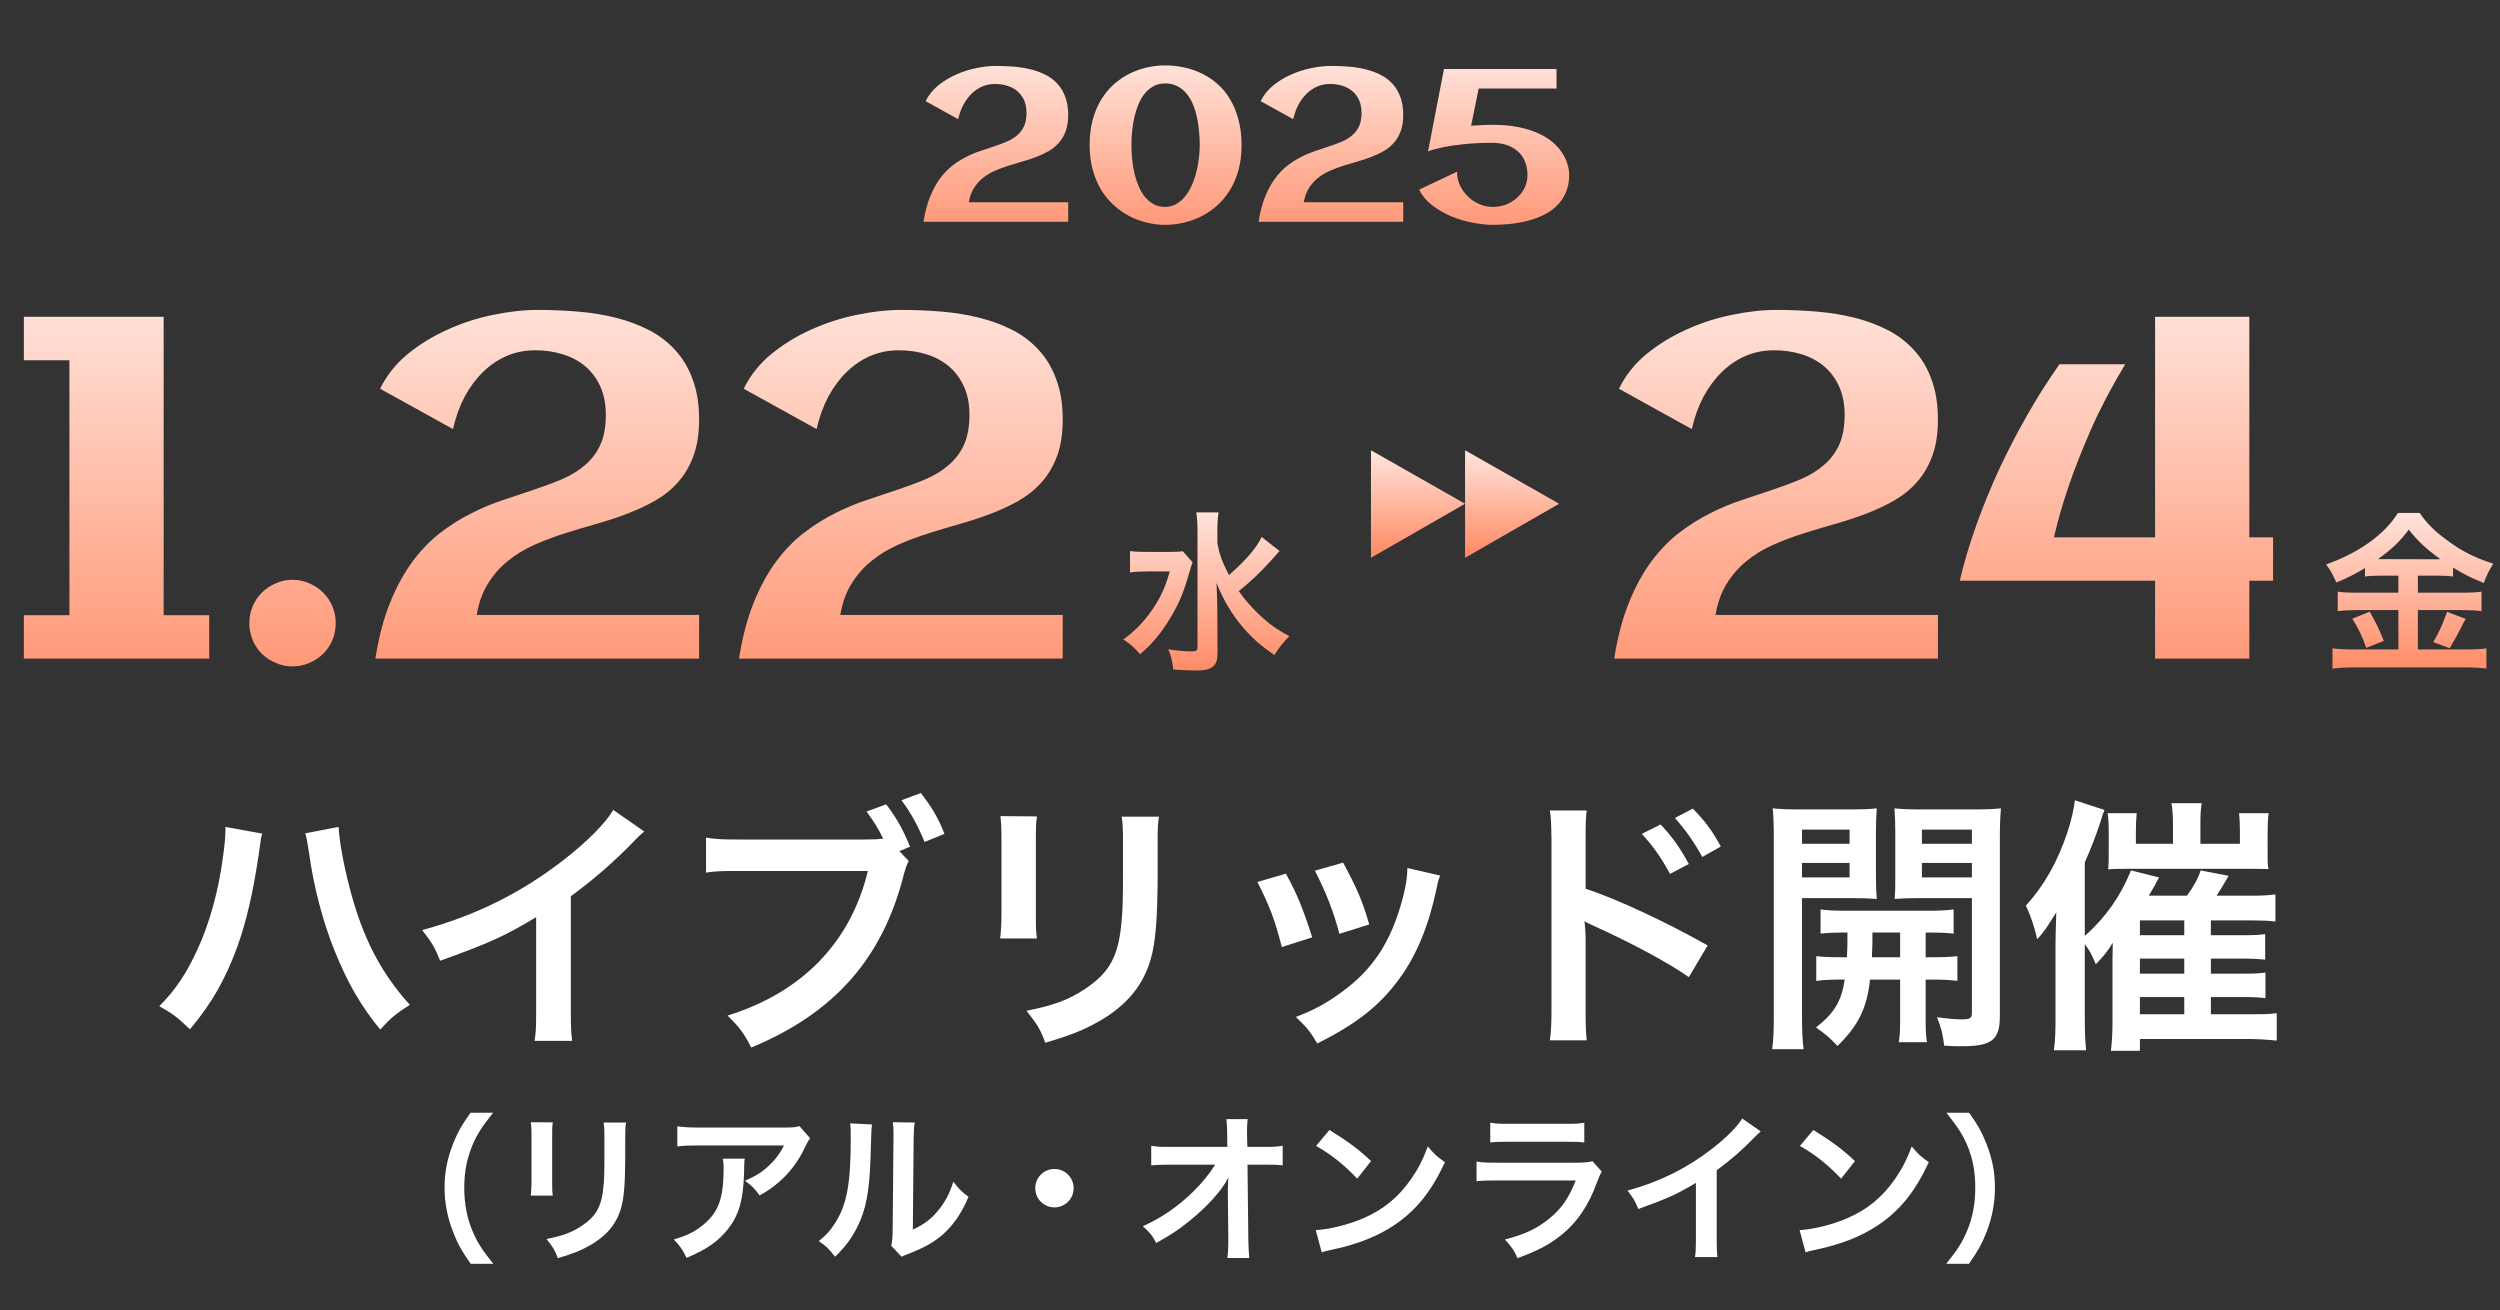
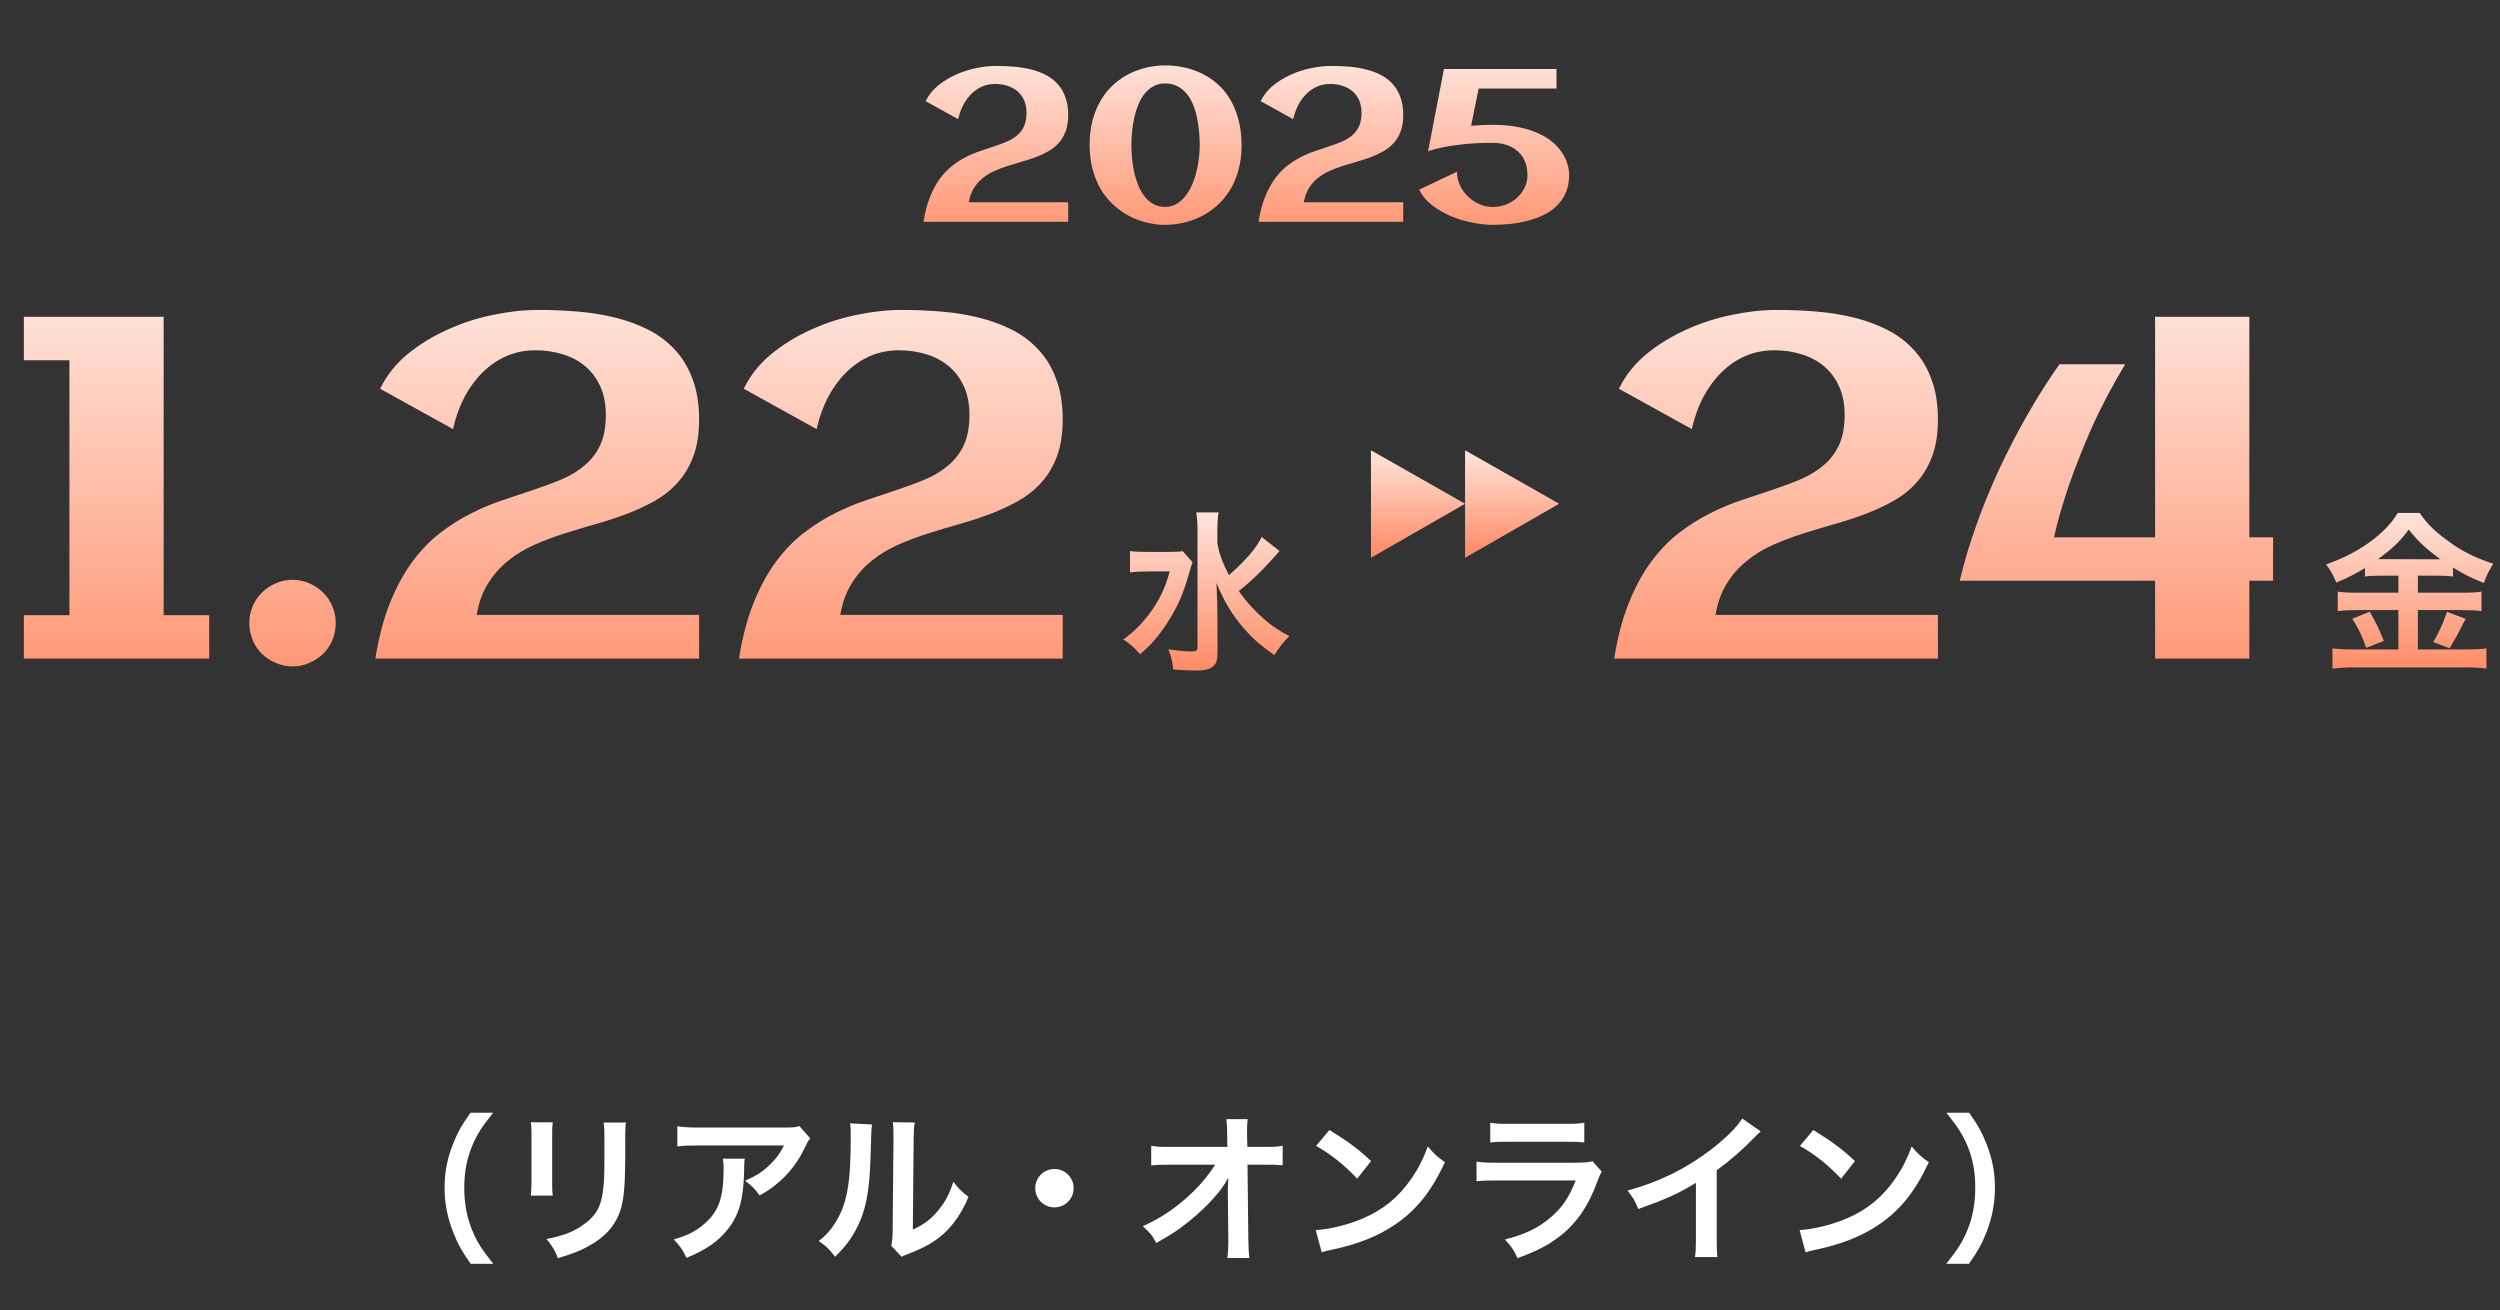
<svg xmlns="http://www.w3.org/2000/svg" width="372" height="195" viewBox="0 0 372 195" fill="none">
  <rect x="0" y="0" width="372" height="195" fill="#333333" stroke="none" />
  <path d="M187.732 79.903L190.4 81.995C190.374 82.022 189.903 82.545 189.014 83.538C187.523 85.186 186.137 86.493 184.333 87.958C185.196 89.187 186.215 90.364 187.314 91.41C188.778 92.796 189.955 93.659 191.864 94.653C190.975 95.542 190.478 96.143 189.615 97.477C187.445 95.934 186.477 95.071 185.143 93.58C183.391 91.567 182.057 89.344 181.011 86.729C181.116 89.344 181.142 89.945 181.142 90.808L181.168 97.059C181.168 98.235 180.985 98.758 180.488 99.177C180.018 99.595 179.233 99.778 177.978 99.778C177.01 99.778 175.598 99.7 174.578 99.621C174.447 98.392 174.317 97.791 173.846 96.614C175.232 96.823 176.383 96.928 177.246 96.928C178.03 96.928 178.187 96.823 178.187 96.274V78.988C178.187 77.916 178.135 77.027 178.004 76.242H181.325C181.194 77.079 181.142 77.89 181.142 79.014V80.845C181.456 82.518 181.822 83.512 182.868 85.578C185.379 83.381 186.974 81.525 187.732 79.903ZM175.99 82.022L177.455 83.669C177.246 84.218 177.246 84.244 176.906 85.421C175.99 88.612 175.232 90.285 173.584 92.848C172.355 94.705 171.231 96.013 169.636 97.346C168.773 96.353 168.276 95.882 167.151 95.15C168.668 94.051 169.792 92.953 170.943 91.436C172.486 89.37 173.375 87.566 174.055 85.029H170.76C169.74 85.029 168.773 85.081 168.145 85.186V81.995C168.851 82.1 169.531 82.126 170.943 82.126H173.689C174.892 82.126 175.493 82.1 175.99 82.022Z" fill="url(#paint0_linear_16821_1545)" />
  <path d="M204 67V83L218 74.958L204 67Z" fill="url(#paint1_linear_16821_1545)" />
  <path d="M218 67V83L232 74.958L218 67Z" fill="url(#paint2_linear_16821_1545)" />
  <path d="M356.879 85.657H354.473C353.427 85.657 352.668 85.683 351.91 85.787V84.532C350.419 85.421 349.373 85.97 347.647 86.677C347.02 85.29 346.836 84.951 346.13 83.983C350.995 82.283 354.917 79.459 356.8 76.32H360.043C361.089 77.864 362.213 78.988 364.07 80.348C366.215 81.969 368.176 82.963 371 83.878C370.373 84.846 369.98 85.683 369.588 86.755C367.522 85.892 366.659 85.474 365.012 84.454V85.787C364.253 85.683 363.547 85.657 362.449 85.657H359.781V88.193H366.398C367.758 88.193 368.568 88.141 369.248 88.036V90.939C368.516 90.835 367.601 90.782 366.372 90.782H359.781V96.64H366.895C368.228 96.64 369.117 96.588 369.98 96.483V99.491C369.013 99.36 367.914 99.308 366.842 99.308H350.315C349.112 99.308 348.17 99.36 347.072 99.491V96.483C348.013 96.588 348.981 96.64 350.315 96.64H356.879V90.782H350.681C349.556 90.782 348.641 90.835 347.856 90.939V88.036C348.562 88.141 349.399 88.193 350.707 88.193H356.879V85.657ZM353.845 83.198H354.394L362.501 83.225C362.737 83.225 362.737 83.225 363.129 83.198C361.063 81.734 359.781 80.531 358.422 78.805C357.088 80.583 356.016 81.629 353.845 83.198ZM350.027 92.064L352.616 91.018C353.505 92.587 354.002 93.58 354.708 95.359L352.093 96.405C351.544 94.757 350.864 93.371 350.027 92.064ZM364.123 91.044L366.895 92.09C366.555 92.691 366.555 92.691 365.587 94.6C365.509 94.757 365.404 94.94 364.515 96.457L362.057 95.542C362.867 94.234 363.495 92.848 364.123 91.044Z" fill="url(#paint3_linear_16821_1545)" />
  <path d="M31.132 98H3.549V91.537H10.33V53.606H3.549V47.143H24.351V91.537H31.132V98ZM49.956 92.702C49.956 93.597 49.791 94.445 49.461 95.245C49.132 96.022 48.673 96.705 48.084 97.294C47.495 97.859 46.813 98.306 46.036 98.636C45.259 98.989 44.423 99.165 43.528 99.165C42.633 99.165 41.797 98.989 41.02 98.636C40.243 98.306 39.561 97.859 38.972 97.294C38.383 96.705 37.924 96.022 37.595 95.245C37.265 94.445 37.1 93.597 37.1 92.702C37.1 91.831 37.265 91.007 37.595 90.23C37.924 89.43 38.383 88.747 38.972 88.182C39.561 87.593 40.243 87.134 41.02 86.804C41.797 86.451 42.633 86.275 43.528 86.275C44.423 86.275 45.259 86.451 46.036 86.804C46.813 87.134 47.495 87.593 48.084 88.182C48.673 88.747 49.132 89.43 49.461 90.23C49.791 91.007 49.956 91.831 49.956 92.702ZM104.027 62.435C104.027 64.531 103.745 66.344 103.179 67.874C102.614 69.381 101.849 70.676 100.884 71.759C99.918 72.842 98.776 73.76 97.458 74.514C96.163 75.244 94.774 75.891 93.29 76.456C91.807 77.021 90.265 77.528 88.664 77.975C87.086 78.422 85.521 78.893 83.967 79.388C82.413 79.882 80.918 80.447 79.481 81.083C78.045 81.719 76.75 82.507 75.596 83.449C74.443 84.367 73.454 85.486 72.63 86.804C71.806 88.099 71.241 89.665 70.934 91.502H104.027V98H55.854C56.372 94.751 57.114 91.949 58.079 89.594C59.044 87.216 60.163 85.18 61.434 83.484C62.706 81.789 64.083 80.376 65.566 79.246C67.073 78.093 68.615 77.127 70.193 76.35C71.77 75.55 73.36 74.891 74.961 74.373C76.562 73.831 78.104 73.313 79.587 72.819C81.071 72.324 82.448 71.806 83.719 71.265C85.014 70.7 86.133 70.005 87.075 69.181C88.04 68.357 88.793 67.356 89.335 66.179C89.876 64.978 90.147 63.495 90.147 61.729C90.147 60.128 89.876 58.727 89.335 57.526C88.793 56.325 88.052 55.325 87.11 54.524C86.168 53.724 85.05 53.123 83.755 52.723C82.483 52.323 81.118 52.123 79.658 52.123C78.127 52.123 76.703 52.405 75.385 52.97C74.09 53.535 72.912 54.336 71.853 55.372C70.817 56.384 69.91 57.608 69.133 59.045C68.38 60.481 67.803 62.082 67.403 63.848L56.56 57.844C57.526 55.866 58.891 54.147 60.657 52.688C62.447 51.228 64.424 50.015 66.59 49.05C68.757 48.061 71.005 47.331 73.336 46.86C75.691 46.366 77.916 46.118 80.011 46.118C82.036 46.118 84.037 46.201 86.015 46.366C87.993 46.531 89.865 46.837 91.631 47.284C93.42 47.731 95.068 48.343 96.575 49.12C98.082 49.898 99.389 50.898 100.495 52.123C101.602 53.323 102.461 54.771 103.073 56.467C103.709 58.162 104.027 60.151 104.027 62.435ZM158.134 62.435C158.134 64.531 157.851 66.344 157.286 67.874C156.721 69.381 155.956 70.676 154.99 71.759C154.025 72.842 152.883 73.76 151.564 74.514C150.269 75.244 148.88 75.891 147.397 76.456C145.914 77.021 144.371 77.528 142.77 77.975C141.193 78.422 139.627 78.893 138.073 79.388C136.519 79.882 135.024 80.447 133.588 81.083C132.152 81.719 130.857 82.507 129.703 83.449C128.549 84.367 127.56 85.486 126.736 86.804C125.912 88.099 125.347 89.665 125.041 91.502H158.134V98H109.96C110.478 94.751 111.22 91.949 112.185 89.594C113.151 87.216 114.269 85.18 115.541 83.484C116.812 81.789 118.189 80.376 119.673 79.246C121.18 78.093 122.722 77.127 124.299 76.35C125.877 75.55 127.466 74.891 129.067 74.373C130.668 73.831 132.21 73.313 133.694 72.819C135.177 72.324 136.555 71.806 137.826 71.265C139.121 70.7 140.239 70.005 141.181 69.181C142.146 68.357 142.9 67.356 143.441 66.179C143.983 64.978 144.254 63.495 144.254 61.729C144.254 60.128 143.983 58.727 143.441 57.526C142.9 56.325 142.158 55.325 141.216 54.524C140.275 53.724 139.156 53.123 137.861 52.723C136.59 52.323 135.224 52.123 133.764 52.123C132.234 52.123 130.81 52.405 129.491 52.97C128.196 53.535 127.019 54.336 125.959 55.372C124.923 56.384 124.017 57.608 123.24 59.045C122.486 60.481 121.91 62.082 121.509 63.848L110.667 57.844C111.632 55.866 112.998 54.147 114.764 52.688C116.553 51.228 118.531 50.015 120.697 49.05C122.863 48.061 125.112 47.331 127.443 46.86C129.797 46.366 132.022 46.118 134.118 46.118C136.142 46.118 138.144 46.201 140.122 46.366C142.099 46.531 143.971 46.837 145.737 47.284C147.527 47.731 149.175 48.343 150.682 49.12C152.188 49.898 153.495 50.898 154.602 52.123C155.708 53.323 156.568 54.771 157.18 56.467C157.816 58.162 158.134 60.151 158.134 62.435Z" fill="url(#paint4_linear_16821_1545)" />
  <path d="M288.363 62.435C288.363 64.531 288.08 66.344 287.515 67.874C286.95 69.381 286.185 70.676 285.22 71.759C284.254 72.842 283.112 73.76 281.794 74.514C280.499 75.244 279.11 75.891 277.626 76.456C276.143 77.021 274.601 77.528 273 77.975C271.422 78.422 269.856 78.893 268.302 79.388C266.748 79.882 265.253 80.447 263.817 81.083C262.381 81.719 261.086 82.507 259.932 83.449C258.778 84.367 257.79 85.486 256.966 86.804C256.141 88.099 255.576 89.665 255.27 91.502H288.363V98H240.19C240.708 94.751 241.449 91.949 242.415 89.594C243.38 87.216 244.498 85.18 245.77 83.484C247.041 81.789 248.419 80.376 249.902 79.246C251.409 78.093 252.951 77.127 254.529 76.35C256.106 75.55 257.695 74.891 259.296 74.373C260.898 73.831 262.44 73.313 263.923 72.819C265.406 72.324 266.784 71.806 268.055 71.265C269.35 70.7 270.469 70.005 271.41 69.181C272.376 68.357 273.129 67.356 273.671 66.179C274.212 64.978 274.483 63.495 274.483 61.729C274.483 60.128 274.212 58.727 273.671 57.526C273.129 56.325 272.388 55.325 271.446 54.524C270.504 53.724 269.386 53.123 268.091 52.723C266.819 52.323 265.454 52.123 263.994 52.123C262.463 52.123 261.039 52.405 259.72 52.97C258.425 53.535 257.248 54.336 256.189 55.372C255.153 56.384 254.246 57.608 253.469 59.045C252.716 60.481 252.139 62.082 251.739 63.848L240.896 57.844C241.861 55.866 243.227 54.147 244.993 52.688C246.782 51.228 248.76 50.015 250.926 49.05C253.092 48.061 255.341 47.331 257.672 46.86C260.026 46.366 262.251 46.118 264.347 46.118C266.372 46.118 268.373 46.201 270.351 46.366C272.329 46.531 274.2 46.837 275.966 47.284C277.756 47.731 279.404 48.343 280.911 49.12C282.418 49.898 283.724 50.898 284.831 52.123C285.938 53.323 286.797 54.771 287.409 56.467C288.045 58.162 288.363 60.151 288.363 62.435ZM338.231 86.416H334.699V98H320.678V86.416H291.612C292.248 83.708 293.072 80.942 294.084 78.116C295.097 75.291 296.239 72.501 297.51 69.746C298.805 66.991 300.206 64.295 301.713 61.658C303.22 59.021 304.797 56.537 306.445 54.206H316.228C314.204 57.573 312.508 60.799 311.143 63.883C309.801 66.968 308.718 69.711 307.893 72.112C306.928 74.914 306.175 77.528 305.633 79.953H320.678V47.143H334.699V79.953H338.231V86.416Z" fill="url(#paint5_linear_16821_1545)" />
  <path d="M158.948 17.103C158.948 18.04 158.821 18.85 158.569 19.534C158.316 20.208 157.974 20.787 157.543 21.271C157.111 21.755 156.601 22.166 156.012 22.502C155.433 22.828 154.812 23.118 154.149 23.37C153.486 23.623 152.796 23.849 152.081 24.049C151.376 24.249 150.676 24.46 149.981 24.681C149.287 24.902 148.618 25.154 147.976 25.438C147.334 25.723 146.756 26.075 146.24 26.496C145.724 26.907 145.282 27.406 144.914 27.996C144.546 28.575 144.293 29.274 144.156 30.095H158.948V33H137.415C137.647 31.548 137.978 30.295 138.41 29.243C138.841 28.18 139.341 27.27 139.91 26.512C140.478 25.754 141.094 25.123 141.757 24.618C142.43 24.102 143.119 23.67 143.825 23.323C144.53 22.965 145.24 22.671 145.956 22.439C146.671 22.197 147.361 21.965 148.024 21.744C148.687 21.523 149.302 21.292 149.871 21.05C150.45 20.797 150.949 20.487 151.37 20.119C151.802 19.75 152.139 19.303 152.381 18.777C152.623 18.24 152.744 17.577 152.744 16.788C152.744 16.072 152.623 15.446 152.381 14.909C152.139 14.372 151.807 13.925 151.386 13.567C150.965 13.21 150.465 12.941 149.886 12.762C149.318 12.583 148.708 12.494 148.055 12.494C147.371 12.494 146.735 12.62 146.145 12.873C145.566 13.125 145.04 13.483 144.567 13.946C144.103 14.399 143.698 14.946 143.351 15.588C143.014 16.23 142.756 16.945 142.578 17.735L137.731 15.051C138.163 14.167 138.773 13.399 139.562 12.746C140.362 12.094 141.246 11.552 142.214 11.12C143.183 10.678 144.188 10.352 145.23 10.142C146.282 9.921 147.277 9.81 148.213 9.81C149.118 9.81 150.013 9.847 150.897 9.921C151.781 9.994 152.617 10.131 153.407 10.331C154.207 10.531 154.943 10.805 155.617 11.152C156.29 11.499 156.874 11.947 157.369 12.494C157.864 13.03 158.248 13.678 158.521 14.435C158.806 15.193 158.948 16.082 158.948 17.103ZM184.742 21.602C184.742 22.992 184.584 24.249 184.269 25.375C183.953 26.491 183.516 27.491 182.958 28.375C182.411 29.248 181.769 30.006 181.033 30.648C180.296 31.29 179.507 31.821 178.665 32.242C177.823 32.653 176.949 32.958 176.044 33.158C175.139 33.358 174.244 33.458 173.36 33.458C172.466 33.458 171.566 33.347 170.661 33.126C169.756 32.916 168.888 32.595 168.056 32.163C167.225 31.721 166.446 31.174 165.72 30.522C165.004 29.869 164.378 29.106 163.841 28.233C163.315 27.349 162.9 26.354 162.594 25.249C162.289 24.144 162.137 22.928 162.137 21.602C162.137 20.203 162.289 18.94 162.594 17.814C162.91 16.688 163.336 15.683 163.873 14.799C164.41 13.915 165.041 13.157 165.767 12.525C166.493 11.883 167.272 11.357 168.104 10.947C168.935 10.536 169.798 10.231 170.693 10.031C171.587 9.831 172.476 9.731 173.36 9.731C174.308 9.731 175.25 9.831 176.186 10.031C177.123 10.231 178.012 10.536 178.854 10.947C179.696 11.357 180.475 11.883 181.19 12.525C181.917 13.157 182.537 13.915 183.053 14.799C183.579 15.683 183.99 16.688 184.284 17.814C184.59 18.94 184.742 20.203 184.742 21.602ZM178.523 21.602C178.523 20.908 178.486 20.197 178.412 19.471C178.349 18.745 178.238 18.04 178.081 17.356C177.933 16.672 177.728 16.03 177.465 15.43C177.212 14.83 176.891 14.309 176.502 13.867C176.123 13.415 175.671 13.062 175.144 12.809C174.629 12.546 174.034 12.415 173.36 12.415C172.74 12.415 172.182 12.546 171.687 12.809C171.203 13.062 170.772 13.409 170.393 13.851C170.024 14.293 169.709 14.814 169.446 15.414C169.193 16.014 168.982 16.656 168.814 17.34C168.656 18.014 168.54 18.719 168.467 19.456C168.393 20.182 168.356 20.897 168.356 21.602C168.356 22.297 168.393 23.007 168.467 23.733C168.54 24.46 168.656 25.165 168.814 25.849C168.982 26.522 169.193 27.159 169.446 27.759C169.709 28.359 170.024 28.885 170.393 29.338C170.772 29.78 171.203 30.132 171.687 30.395C172.182 30.658 172.74 30.79 173.36 30.79C173.95 30.79 174.487 30.658 174.971 30.395C175.465 30.122 175.902 29.759 176.281 29.306C176.67 28.843 177.002 28.311 177.275 27.712C177.56 27.101 177.791 26.459 177.97 25.786C178.159 25.102 178.296 24.402 178.38 23.686C178.475 22.971 178.523 22.276 178.523 21.602ZM208.8 17.103C208.8 18.04 208.674 18.85 208.421 19.534C208.169 20.208 207.827 20.787 207.395 21.271C206.964 21.755 206.453 22.166 205.864 22.502C205.285 22.828 204.664 23.118 204.001 23.37C203.338 23.623 202.649 23.849 201.933 24.049C201.228 24.249 200.528 24.46 199.834 24.681C199.139 24.902 198.471 25.154 197.829 25.438C197.187 25.723 196.608 26.075 196.092 26.496C195.577 26.907 195.135 27.406 194.766 27.996C194.398 28.575 194.146 29.274 194.009 30.095H208.8V33H187.268C187.5 31.548 187.831 30.295 188.263 29.243C188.694 28.18 189.194 27.27 189.762 26.512C190.331 25.754 190.946 25.123 191.609 24.618C192.283 24.102 192.972 23.67 193.677 23.323C194.382 22.965 195.093 22.671 195.808 22.439C196.524 22.197 197.213 21.965 197.876 21.744C198.539 21.523 199.155 21.292 199.723 21.05C200.302 20.797 200.802 20.487 201.223 20.119C201.654 19.75 201.991 19.303 202.233 18.777C202.475 18.24 202.596 17.577 202.596 16.788C202.596 16.072 202.475 15.446 202.233 14.909C201.991 14.372 201.66 13.925 201.239 13.567C200.818 13.21 200.318 12.941 199.739 12.762C199.171 12.583 198.56 12.494 197.908 12.494C197.224 12.494 196.587 12.62 195.998 12.873C195.419 13.125 194.893 13.483 194.419 13.946C193.956 14.399 193.551 14.946 193.204 15.588C192.867 16.23 192.609 16.945 192.43 17.735L187.584 15.051C188.015 14.167 188.626 13.399 189.415 12.746C190.215 12.094 191.099 11.552 192.067 11.12C193.035 10.678 194.04 10.352 195.082 10.142C196.135 9.921 197.129 9.81 198.066 9.81C198.971 9.81 199.865 9.847 200.749 9.921C201.633 9.994 202.47 10.131 203.259 10.331C204.059 10.531 204.796 10.805 205.469 11.152C206.143 11.499 206.727 11.947 207.222 12.494C207.716 13.03 208.1 13.678 208.374 14.435C208.658 15.193 208.8 16.082 208.8 17.103ZM233.49 26.023C233.49 27.043 233.316 27.938 232.969 28.706C232.632 29.474 232.174 30.132 231.596 30.679C231.027 31.227 230.359 31.679 229.591 32.037C228.833 32.395 228.033 32.679 227.191 32.889C226.349 33.1 225.492 33.247 224.618 33.331C223.745 33.416 222.913 33.458 222.124 33.458C221.187 33.458 220.172 33.347 219.077 33.126C217.983 32.916 216.92 32.595 215.888 32.163C214.857 31.721 213.92 31.174 213.078 30.522C212.236 29.869 211.6 29.101 211.168 28.217L216.804 25.549C216.804 26.275 216.951 26.959 217.246 27.601C217.551 28.233 217.951 28.785 218.446 29.259C218.94 29.732 219.503 30.106 220.135 30.38C220.777 30.653 221.44 30.79 222.124 30.79C222.776 30.79 223.413 30.679 224.034 30.458C224.655 30.227 225.202 29.901 225.676 29.48C226.16 29.059 226.549 28.559 226.844 27.98C227.139 27.391 227.286 26.738 227.286 26.023C227.286 25.233 227.149 24.539 226.875 23.939C226.612 23.339 226.244 22.844 225.77 22.455C225.307 22.055 224.76 21.755 224.129 21.555C223.508 21.355 222.839 21.255 222.124 21.255C220.461 21.255 219.024 21.323 217.814 21.46C216.604 21.587 215.604 21.729 214.815 21.887C213.889 22.076 213.115 22.287 212.494 22.518L214.862 10.268H231.611V13.173H220.024L218.903 18.713C219.367 18.672 219.861 18.64 220.387 18.619C220.924 18.587 221.503 18.572 222.124 18.572C223.524 18.572 224.776 18.682 225.881 18.903C226.996 19.124 227.975 19.424 228.817 19.803C229.659 20.171 230.375 20.603 230.964 21.097C231.553 21.592 232.032 22.118 232.401 22.676C232.779 23.223 233.053 23.786 233.221 24.365C233.4 24.933 233.49 25.486 233.49 26.023Z" fill="url(#paint6_linear_16821_1545)" />
-   <path d="M33.541 123.04L39.021 124.04C38.861 124.52 38.781 124.96 38.501 127.12C37.701 132.56 36.701 137 35.341 140.8C33.541 145.72 31.501 149.32 28.261 153.16C26.341 151.32 25.701 150.84 23.701 149.72C26.101 147.32 27.741 144.88 29.421 141.2C31.141 137.48 32.541 132.52 33.181 127.48C33.421 125.84 33.541 124.48 33.541 123.6C33.541 123.48 33.541 123.28 33.541 123.04ZM45.421 124L50.381 123.04C50.501 125.28 51.141 128.72 52.061 132.24C53.981 139.56 56.621 144.68 60.981 149.52C58.861 150.88 58.181 151.44 56.581 153.2C53.741 149.76 51.661 146.16 49.781 141.44C48.061 137.24 46.661 131.88 45.981 126.88C45.741 125.36 45.621 124.6 45.421 124ZM91.259 120.52L95.859 123.72C95.179 124.32 94.979 124.48 94.379 125.12C91.379 128.24 88.379 130.84 84.939 133.36V150.44C84.939 152.64 84.979 153.8 85.139 154.88H79.539C79.739 153.72 79.779 152.92 79.779 150.56V136.48C75.099 139.28 72.859 140.32 65.499 142.96C64.659 140.88 64.219 140.2 62.819 138.4C70.739 136.24 77.459 132.92 83.819 128C87.379 125.24 90.099 122.48 91.259 120.52ZM133.819 126.64L135.219 128.12C134.899 128.72 134.779 129.08 134.539 129.92C131.419 142.52 124.219 150.72 111.779 155.88C110.739 153.8 110.059 152.88 108.259 151.12C119.339 147.68 126.579 140.24 129.139 129.6H110.099C107.139 129.6 106.379 129.64 105.059 129.84V124.64C106.499 124.88 107.459 124.92 110.179 124.92H128.539C129.979 124.92 130.659 124.88 131.419 124.8C130.739 123.36 129.979 122.16 128.939 120.76L131.859 119.68C133.419 121.72 134.339 123.36 135.419 126L133.819 126.64ZM140.539 124.08L137.579 125.28C136.619 122.92 135.499 120.88 134.139 119.08L137.019 118C138.659 120.12 139.619 121.72 140.539 124.08ZM148.859 121.44L154.299 121.48C154.139 122.6 154.139 122.96 154.139 125.08V136.12C154.139 138.12 154.139 138.64 154.299 139.64H148.819C148.939 138.72 149.019 137.48 149.019 136.04V125.04C149.019 123 148.979 122.48 148.859 121.44ZM166.899 121.52H172.459C172.299 122.52 172.259 122.96 172.259 125.24V130.64C172.219 136.88 171.939 140.24 171.219 142.76C170.059 146.76 167.499 149.76 163.339 152.08C161.219 153.28 159.219 154.08 155.539 155.16C154.819 153.2 154.419 152.52 152.739 150.4C156.659 149.64 158.979 148.8 161.379 147.2C165.139 144.72 166.459 142.28 166.899 137C167.059 135.28 167.099 133.52 167.099 130.32V125.32C167.099 123.28 167.059 122.44 166.899 121.52ZM187.099 131.24L191.339 130C193.019 133.08 193.819 135 195.259 139.48L190.739 140.92C189.699 136.88 188.899 134.76 187.099 131.24ZM195.659 129.56L199.859 128.36C201.979 132.32 202.739 134.08 203.739 137.56L199.299 138.96C198.539 135.92 197.339 132.84 195.659 129.56ZM209.419 129.16L214.299 130.28C214.059 130.88 213.979 131.08 213.739 132.32C212.579 137.76 210.779 142.16 208.219 145.64C205.259 149.68 201.939 152.28 196.019 155.28C194.979 153.52 194.499 152.92 192.819 151.32C195.619 150.24 197.259 149.36 199.619 147.64C204.299 144.24 206.979 140.16 208.699 133.76C209.219 131.8 209.419 130.4 209.419 129.16ZM236.099 154.8H230.619C230.779 153.68 230.859 152.6 230.859 150.32V124.68C230.819 122.36 230.779 121.56 230.619 120.6H236.099C235.979 121.68 235.939 122.44 235.939 124.8V132.24C240.579 133.76 247.779 137.12 254.099 140.68L251.299 145.4C248.499 143.4 242.819 140.32 237.139 137.76C236.219 137.32 236.099 137.28 235.779 137.08C235.899 138.2 235.939 138.88 235.939 139.8V150.36C235.939 152.52 235.979 153.64 236.099 154.8ZM244.299 124.08L247.099 122.68C248.859 124.56 249.939 126.08 251.299 128.56L248.499 130.04C247.179 127.6 246.059 126 244.299 124.08ZM256.059 125.96L253.299 127.52C252.099 125.32 250.779 123.44 249.219 121.72L251.899 120.32C253.699 122.16 254.819 123.68 256.059 125.96ZM274.419 142.44H274.819C274.899 141.04 274.899 140.6 274.899 138.76C273.059 138.76 271.979 138.8 270.899 138.92V135.32C271.979 135.48 273.059 135.52 274.939 135.52H286.539C288.499 135.52 289.579 135.48 290.699 135.32V138.92C289.619 138.8 288.539 138.76 286.539 138.76V142.44H287.139C289.139 142.44 290.139 142.4 291.259 142.28V145.96C290.059 145.8 289.059 145.76 287.139 145.76H286.539V151.68C286.539 153.52 286.579 154.2 286.739 155.08H282.539C282.699 154.12 282.739 153.4 282.739 151.64V145.76H278.259C277.819 150 276.499 152.64 273.419 155.64C272.379 154.52 271.579 153.84 270.219 152.88C272.899 150.8 274.019 149 274.499 145.76C272.419 145.76 271.299 145.8 270.259 145.96V142.28C271.379 142.4 272.379 142.44 274.419 142.44ZM282.739 138.76H278.619C278.619 140.56 278.619 140.56 278.539 142.44H282.739V138.76ZM268.139 133.64V151.24C268.139 153.6 268.219 154.96 268.379 156.12H263.699C263.859 154.96 263.939 153.64 263.939 151.16V124.76C263.939 122.68 263.899 121.56 263.779 120.28C264.899 120.4 265.939 120.44 267.899 120.44H275.179C277.259 120.44 278.179 120.4 279.259 120.28C279.179 121.44 279.139 122.6 279.139 124V130.16C279.139 131.96 279.179 132.72 279.259 133.76C278.219 133.68 276.979 133.64 275.579 133.64H268.139ZM268.139 123.44V125.56H275.219V123.44H268.139ZM268.139 128.4V130.56H275.219V128.4H268.139ZM297.579 124.72V151.2C297.579 154.76 296.379 155.68 291.899 155.68C291.179 155.68 290.619 155.68 289.299 155.6C289.059 153.8 288.859 152.92 288.219 151.36C289.659 151.56 290.939 151.68 291.899 151.68C293.179 151.68 293.419 151.52 293.419 150.64V133.64H285.579C284.179 133.64 282.899 133.68 281.939 133.76C282.019 132.6 282.019 131.96 282.019 130.16V124C282.019 122.48 281.979 121.44 281.899 120.28C283.019 120.4 283.939 120.44 285.979 120.44H293.619C295.619 120.44 296.619 120.4 297.739 120.28C297.619 121.76 297.579 122.72 297.579 124.72ZM285.979 123.44V125.56H293.419V123.44H285.979ZM285.979 128.4V130.56H293.419V128.4H285.979ZM328.979 148.36V150.92H335.419C337.299 150.92 337.859 150.88 338.779 150.76V154.84C337.179 154.68 335.779 154.6 334.339 154.6H318.419V156.36H314.099C314.259 155.12 314.339 153.88 314.339 151.8V142.76C314.339 142.08 314.339 142.08 314.379 140.28C313.659 141.48 313.059 142.24 311.859 143.48C311.219 141.96 310.939 141.44 310.219 140.48V151.4C310.219 153.52 310.259 154.76 310.419 156.28H305.619C305.819 154.72 305.859 153.6 305.859 151.52V140.88C305.859 139.6 305.899 137.92 305.979 135.76C304.419 138.24 304.179 138.6 303.139 139.76C302.739 137.92 302.139 136.24 301.459 134.76C304.219 131.68 306.139 128.28 307.619 123.88C308.219 122.04 308.619 120.32 308.739 119.08L313.139 120.52C312.859 121.24 312.859 121.28 312.499 122.44C311.939 124.16 311.179 126.16 310.219 128.32V139.28C313.379 136.44 315.499 133.4 317.099 129.52L321.259 130.56C320.779 131.52 320.579 131.88 319.739 133.28H325.419C326.379 131.96 327.099 130.68 327.459 129.52L331.619 130.32C330.979 131.44 330.259 132.64 329.819 133.28H334.859C336.459 133.28 337.499 133.24 338.579 133.08V137.12C337.539 137 336.619 136.96 335.299 136.96H328.979V139.16H333.659C335.579 139.16 336.139 139.12 337.059 139V142.8C335.899 142.68 335.179 142.64 333.699 142.64H328.979V144.88H333.699C335.539 144.88 336.179 144.84 337.099 144.72V148.52C335.979 148.4 335.219 148.36 333.739 148.36H328.979ZM318.419 139.16H325.019V136.96H318.419V139.16ZM318.419 142.64V144.88H325.019V142.64H318.419ZM318.419 148.36V150.92H325.019V148.36H318.419ZM323.339 125.56V122.6C323.339 121.24 323.259 120.28 323.099 119.52H327.619C327.459 120.36 327.419 121.24 327.419 122.64V125.56H333.299V123.72C333.299 122.56 333.259 121.84 333.179 121H337.579C337.459 121.88 337.419 122.76 337.419 124.04V126.72C337.419 128.24 337.419 128.56 337.539 129.32C336.259 129.28 335.979 129.28 334.699 129.28H316.499C315.099 129.28 314.539 129.28 313.699 129.36C313.779 128.48 313.779 128 313.779 126.64V123.6C313.779 122.64 313.739 121.88 313.619 121H317.939C317.859 121.88 317.819 122.72 317.819 123.76V125.56H323.339Z" fill="white" />
  <path d="M73.402 188.058H70.042C68.698 186.138 68.098 185.082 67.426 183.33C66.562 181.122 66.154 179.01 66.154 176.706C66.154 174.45 66.538 172.458 67.378 170.298C68.074 168.546 68.65 167.49 70.018 165.57H73.378C71.698 167.682 71.002 168.762 70.33 170.346C69.49 172.314 69.082 174.354 69.082 176.706C69.082 179.13 69.49 181.29 70.354 183.282C71.026 184.866 71.698 185.922 73.402 188.058ZM78.994 166.986L82.258 167.01C82.162 167.682 82.162 167.898 82.162 169.17V175.794C82.162 176.994 82.162 177.306 82.258 177.906H78.97C79.042 177.354 79.09 176.61 79.09 175.746V169.146C79.09 167.922 79.066 167.61 78.994 166.986ZM89.818 167.034H93.154C93.058 167.634 93.034 167.898 93.034 169.266V172.506C93.01 176.25 92.842 178.266 92.41 179.778C91.714 182.178 90.178 183.978 87.682 185.37C86.41 186.09 85.21 186.57 83.002 187.218C82.57 186.042 82.33 185.634 81.322 184.362C83.674 183.906 85.066 183.402 86.506 182.442C88.762 180.954 89.554 179.49 89.818 176.322C89.914 175.29 89.938 174.234 89.938 172.314V169.314C89.938 168.09 89.914 167.586 89.818 167.034ZM118.954 167.562L120.562 169.386C120.226 169.794 120.226 169.818 119.602 171.066C118.762 172.842 117.37 174.642 115.906 175.89C114.946 176.73 114.154 177.258 113.026 177.882C112.306 176.874 111.946 176.514 110.866 175.698C112.474 174.978 113.386 174.426 114.37 173.49C115.354 172.578 116.098 171.594 116.65 170.442H104.05C102.37 170.442 101.77 170.466 100.786 170.586V167.586C101.698 167.73 102.442 167.778 104.098 167.778H116.626C118.066 167.778 118.282 167.754 118.954 167.562ZM107.554 172.41H110.818C110.746 172.866 110.746 172.89 110.722 174.354C110.626 178.458 109.978 180.762 108.346 182.85C106.906 184.698 105.154 185.922 102.154 187.17C101.53 185.874 101.218 185.442 100.258 184.434C102.202 183.858 103.282 183.33 104.458 182.394C106.906 180.45 107.674 178.386 107.674 173.85C107.674 173.13 107.65 172.914 107.554 172.41ZM126.494 167.154L129.758 167.322C129.662 167.994 129.662 167.994 129.518 172.698C129.35 177.378 128.822 180.09 127.574 182.562C126.758 184.218 125.846 185.442 124.262 187.002C123.326 185.802 122.966 185.442 121.838 184.674C123.014 183.714 123.59 183.066 124.31 181.914C126.038 179.154 126.59 176.058 126.59 169.338C126.59 168.018 126.59 167.802 126.494 167.154ZM132.854 166.986L136.118 167.034C135.998 167.73 135.974 168.138 135.95 169.314L135.83 182.97C137.51 182.178 138.47 181.458 139.502 180.234C140.606 178.938 141.302 177.618 141.854 175.842C142.694 176.922 143.006 177.234 144.11 178.098C143.126 180.474 141.878 182.274 140.294 183.69C138.926 184.866 137.678 185.586 135.182 186.57C134.654 186.762 134.462 186.858 134.15 187.002L132.614 185.37C132.782 184.674 132.806 184.146 132.83 182.826L132.95 169.29V168.57C132.95 167.97 132.926 167.442 132.854 166.986ZM156.902 173.946C158.486 173.946 159.758 175.218 159.758 176.802C159.758 178.386 158.486 179.658 156.902 179.658C155.318 179.658 154.046 178.386 154.046 176.802C154.046 175.218 155.318 173.946 156.902 173.946ZM182.702 177.282V176.946C182.702 176.826 182.75 175.602 182.774 175.218C182.27 176.25 181.526 177.258 180.326 178.578C179.006 180.018 177.254 181.554 175.598 182.754C174.662 183.426 173.87 183.93 172.046 184.962C171.47 183.834 171.11 183.402 170.054 182.466C172.91 181.17 175.214 179.586 177.614 177.258C178.838 176.058 180.038 174.57 180.83 173.298H174.254C172.454 173.322 172.166 173.322 171.302 173.418V170.49C172.214 170.658 172.622 170.658 174.326 170.658H182.63L182.606 168.738C182.582 167.442 182.582 167.442 182.486 166.53H185.654C185.582 167.154 185.558 167.586 185.558 168.57V168.714L185.606 170.658H188.03C189.638 170.658 190.022 170.634 190.862 170.49V173.394C190.142 173.322 189.59 173.298 188.102 173.298H185.63L185.75 184.434C185.774 185.61 185.822 186.522 185.894 187.194H182.63C182.726 186.522 182.774 185.874 182.774 184.89C182.774 184.746 182.774 184.626 182.774 184.458L182.702 177.282ZM195.83 170.514L197.822 168.138C200.678 169.914 202.166 171.018 204.014 172.77L201.95 175.386C200.03 173.346 198.062 171.762 195.83 170.514ZM196.67 186.354L195.782 183.042C197.846 182.922 200.702 182.226 202.886 181.266C205.886 179.97 208.118 178.122 210.014 175.386C211.07 173.85 211.742 172.53 212.462 170.586C213.398 171.714 213.782 172.074 215.006 172.938C212.966 177.33 210.686 180.162 207.398 182.346C204.95 183.978 201.974 185.154 198.254 185.946C197.294 186.138 197.222 186.162 196.67 186.354ZM221.75 170.01V167.058C222.542 167.202 223.046 167.226 224.558 167.226H232.934C234.446 167.226 234.95 167.202 235.742 167.058V170.01C234.998 169.914 234.542 169.89 232.982 169.89H224.51C222.95 169.89 222.494 169.914 221.75 170.01ZM236.966 172.794L238.334 174.33C238.094 174.762 237.95 175.098 237.662 175.842C236.414 179.37 234.59 182.034 232.094 183.954C230.39 185.274 228.83 186.09 225.806 187.218C225.278 186.018 224.99 185.61 223.934 184.434C226.862 183.69 228.758 182.802 230.606 181.266C232.382 179.778 233.414 178.314 234.47 175.65H222.782C221.174 175.65 220.574 175.674 219.71 175.77V172.842C220.622 172.986 221.15 173.01 222.83 173.01H234.254C235.742 173.01 236.222 172.962 236.966 172.794ZM259.238 166.434L261.998 168.354C261.59 168.714 261.47 168.81 261.11 169.194C259.31 171.066 257.51 172.626 255.446 174.138V184.386C255.446 185.706 255.47 186.402 255.566 187.05H252.206C252.326 186.354 252.35 185.874 252.35 184.458V176.01C249.542 177.69 248.198 178.314 243.782 179.898C243.278 178.65 243.014 178.242 242.174 177.162C246.926 175.866 250.958 173.874 254.774 170.922C256.91 169.266 258.542 167.61 259.238 166.434ZM267.83 170.514L269.822 168.138C272.678 169.914 274.166 171.018 276.014 172.77L273.95 175.386C272.03 173.346 270.062 171.762 267.83 170.514ZM268.67 186.354L267.782 183.042C269.846 182.922 272.702 182.226 274.886 181.266C277.886 179.97 280.118 178.122 282.014 175.386C283.07 173.85 283.742 172.53 284.462 170.586C285.398 171.714 285.782 172.074 287.006 172.938C284.966 177.33 282.686 180.162 279.398 182.346C276.95 183.978 273.974 185.154 270.254 185.946C269.294 186.138 269.222 186.162 268.67 186.354ZM292.982 188.058H289.598C291.302 185.922 291.974 184.866 292.646 183.282C293.51 181.29 293.918 179.154 293.918 176.706C293.918 174.306 293.534 172.314 292.694 170.346C291.998 168.762 291.302 167.682 289.622 165.57H293.006C294.35 167.466 294.926 168.522 295.622 170.298C296.462 172.482 296.846 174.426 296.846 176.706C296.846 179.034 296.438 181.122 295.598 183.33C294.902 185.082 294.326 186.138 292.982 188.058Z" fill="white" />
  <defs>
    <linearGradient id="paint0_linear_16821_1545" x1="179.547" y1="69" x2="179.547" y2="108" gradientUnits="userSpaceOnUse">
      <stop stop-color="white" />
      <stop offset="1" stop-color="#FF6C3D" />
    </linearGradient>
    <linearGradient id="paint1_linear_16821_1545" x1="210.307" y1="62.59" x2="210.307" y2="87.893" gradientUnits="userSpaceOnUse">
      <stop stop-color="white" />
      <stop offset="1" stop-color="#FF6C3D" />
      <stop offset="1" stop-color="#FF6C3D" />
    </linearGradient>
    <linearGradient id="paint2_linear_16821_1545" x1="224.307" y1="62.59" x2="224.307" y2="87.893" gradientUnits="userSpaceOnUse">
      <stop stop-color="white" />
      <stop offset="1" stop-color="#FF6C3D" />
      <stop offset="1" stop-color="#FF6C3D" />
    </linearGradient>
    <linearGradient id="paint3_linear_16821_1545" x1="358.5" y1="69" x2="358.5" y2="108" gradientUnits="userSpaceOnUse">
      <stop stop-color="white" />
      <stop offset="1" stop-color="#FF6C3D" />
    </linearGradient>
    <linearGradient id="paint4_linear_16821_1545" x1="81" y1="24" x2="81" y2="132" gradientUnits="userSpaceOnUse">
      <stop stop-color="white" />
      <stop offset="1" stop-color="#FF6C3D" />
    </linearGradient>
    <linearGradient id="paint5_linear_16821_1545" x1="290" y1="24" x2="290" y2="132" gradientUnits="userSpaceOnUse">
      <stop stop-color="white" />
      <stop offset="1" stop-color="#FF6C3D" />
    </linearGradient>
    <linearGradient id="paint6_linear_16821_1545" x1="185.5" y1="0" x2="185.5" y2="48" gradientUnits="userSpaceOnUse">
      <stop stop-color="white" />
      <stop offset="1" stop-color="#FF6C3D" />
    </linearGradient>
  </defs>
</svg>